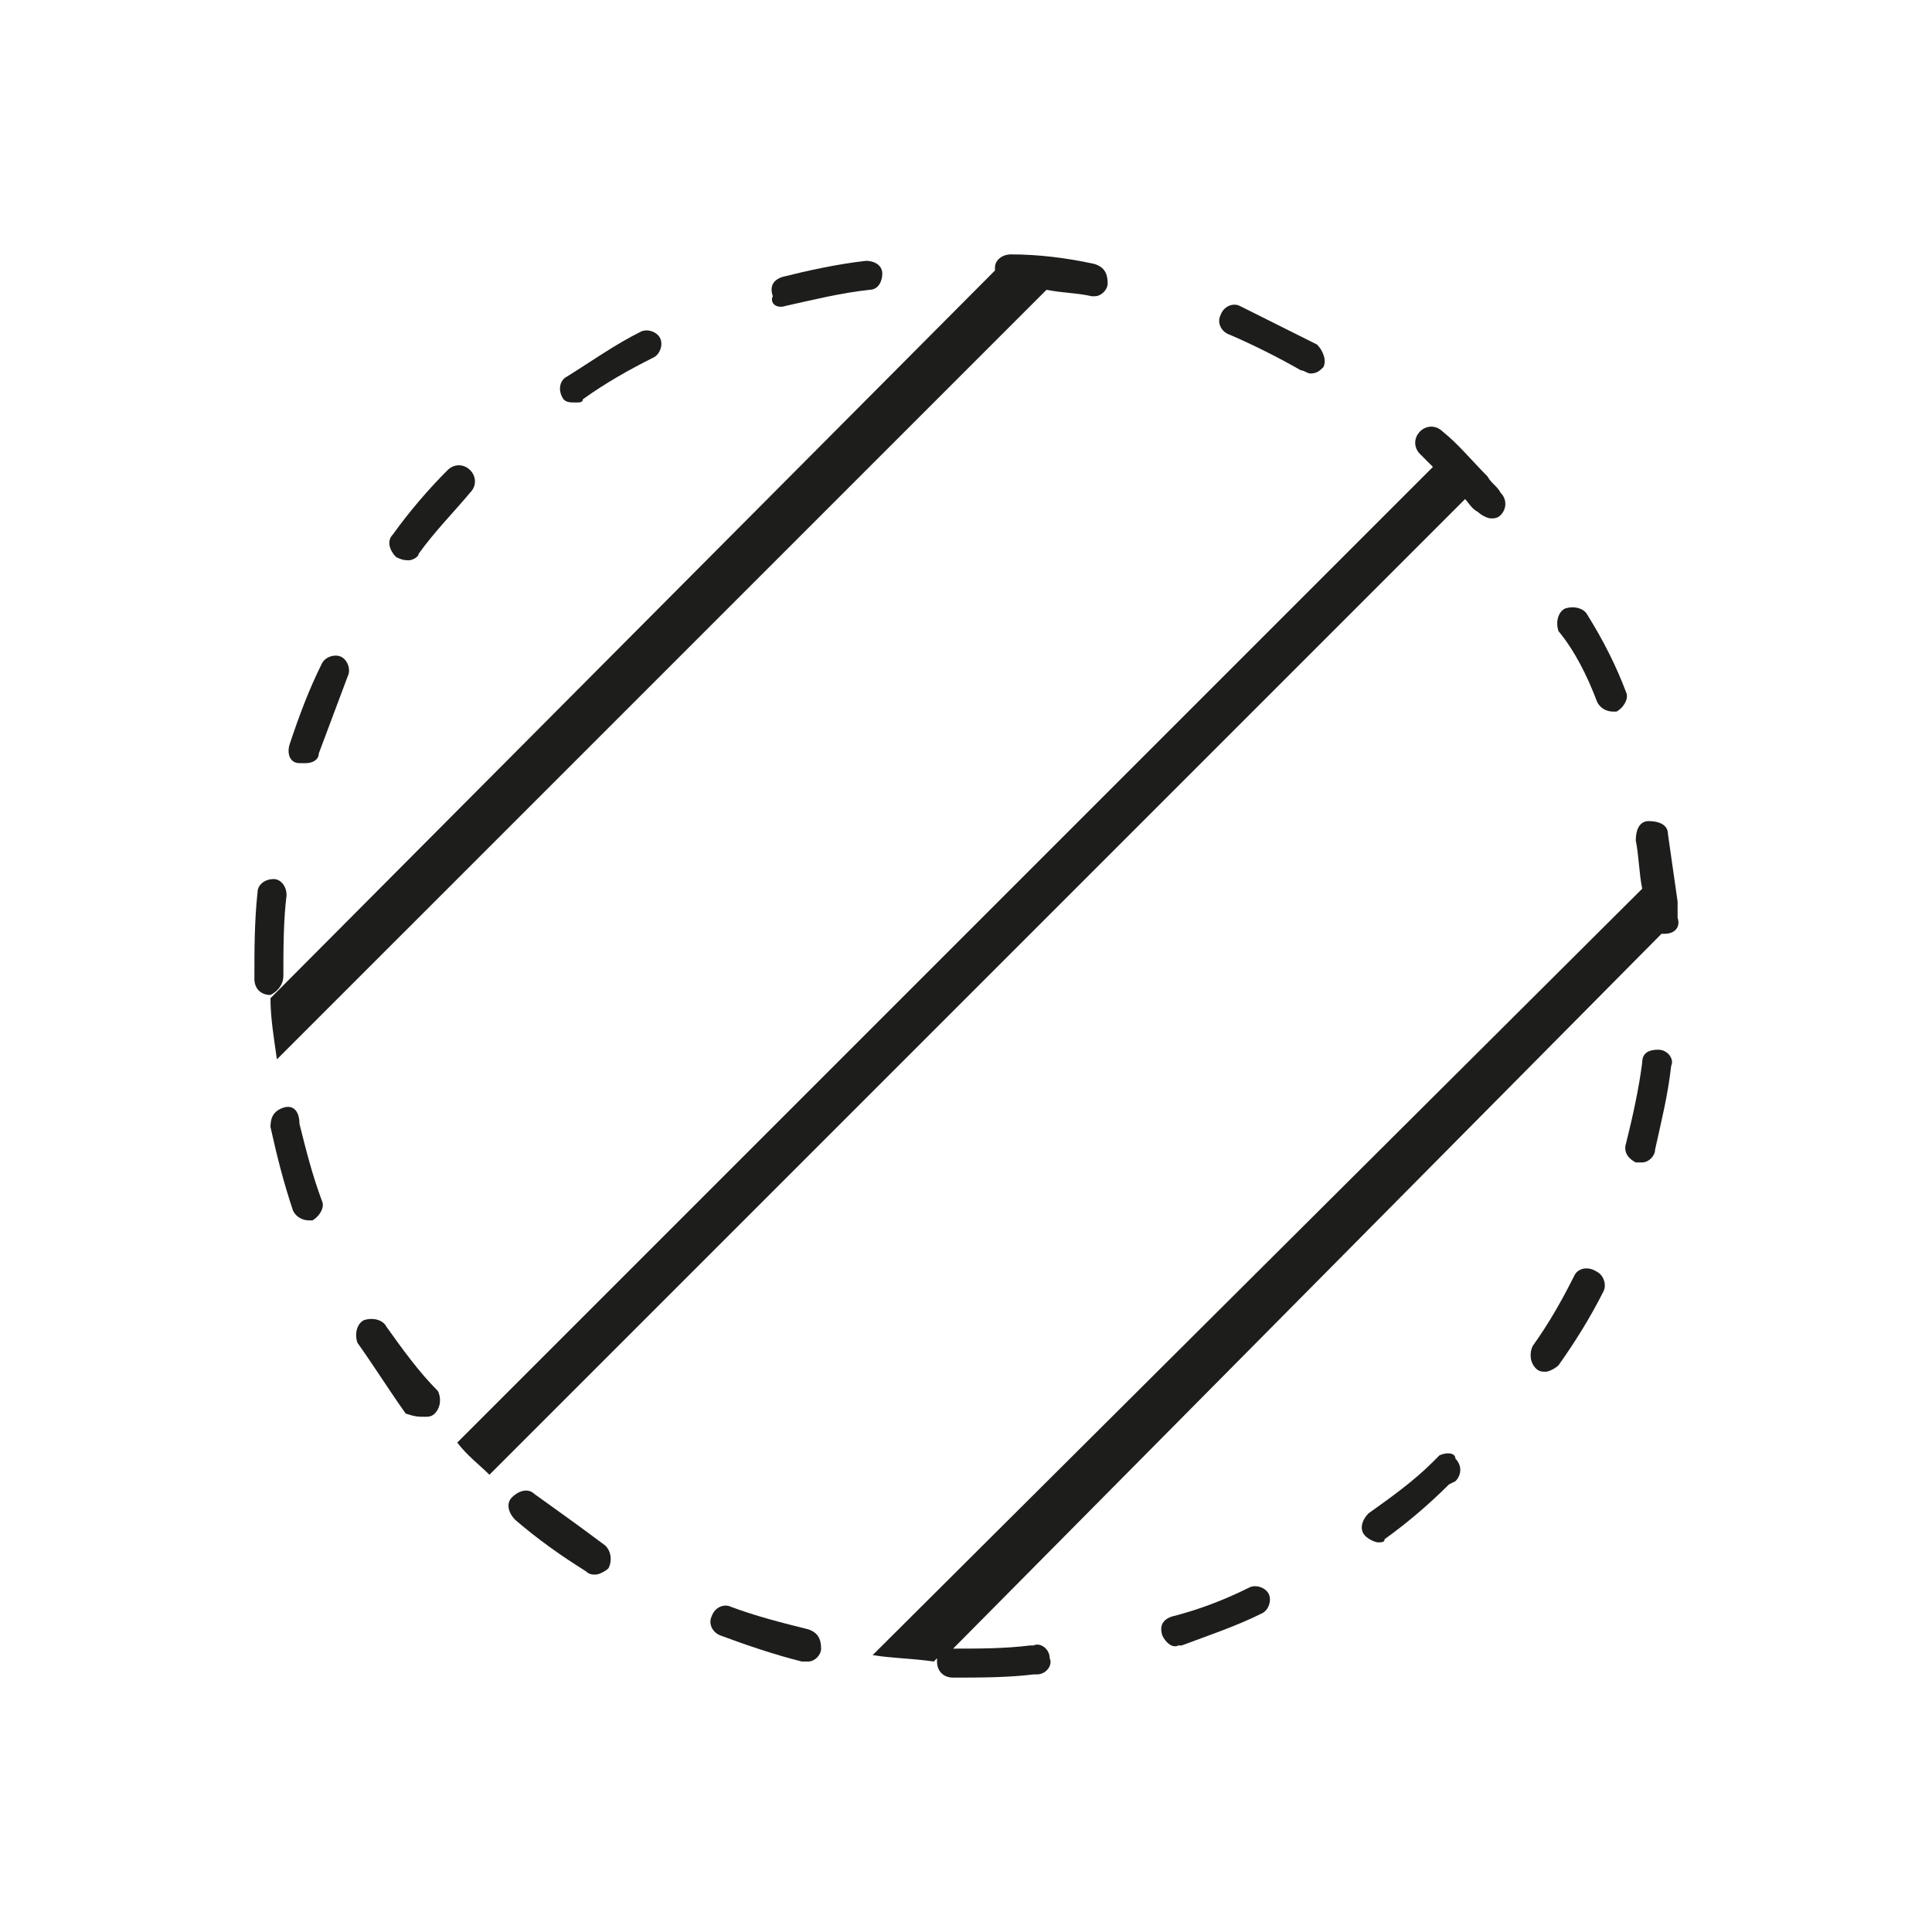
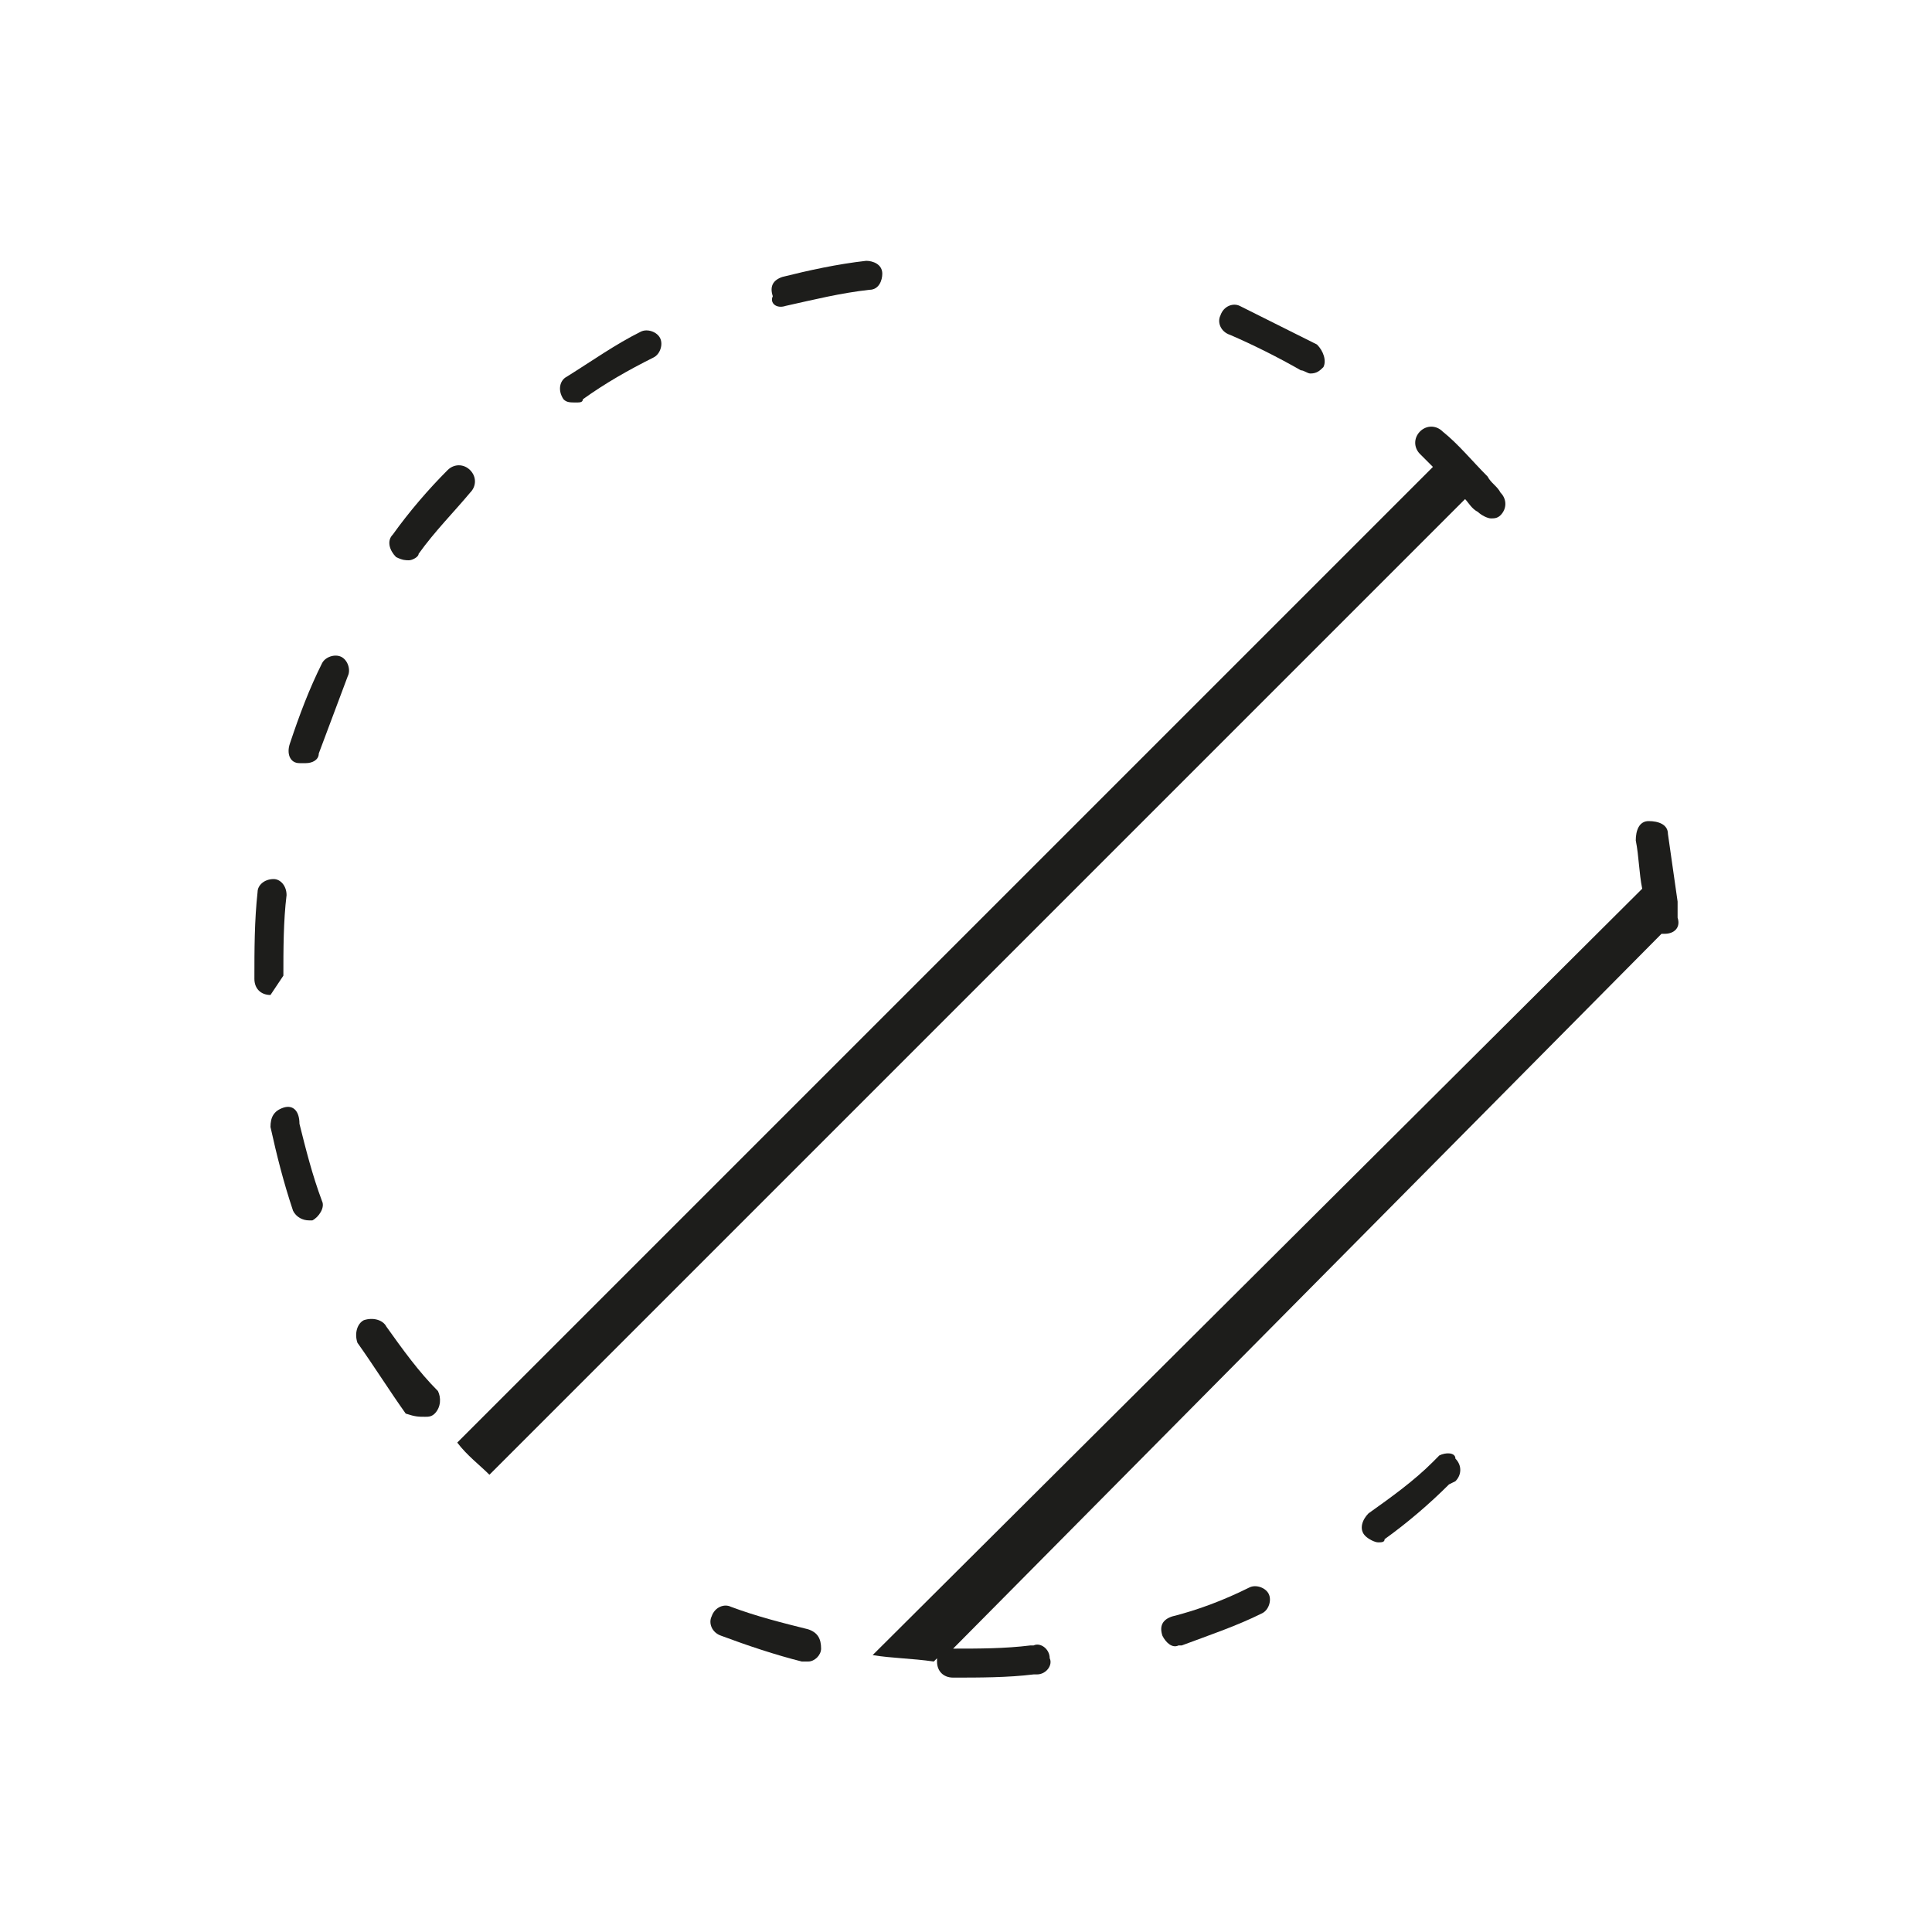
<svg xmlns="http://www.w3.org/2000/svg" width="43" height="43" viewBox="0 0 43 43" fill="none">
  <g clip-path="url(#clip0_43_1183)">
-     <path d="M23.292 6.45C23.65 6.522 24.008 6.522 24.295 6.593H24.367C24.51 6.593 24.653 6.45 24.653 6.307C24.653 6.092 24.582 5.948 24.367 5.877C23.722 5.733 23.077 5.662 22.503 5.662C22.288 5.662 22.145 5.805 22.145 5.948V6.02L6.02 22.217C6.02 22.647 6.092 23.077 6.163 23.578L23.292 6.45Z" fill="#1D1D1B" />
-     <path d="M6.307 21.715C6.307 21.142 6.307 20.497 6.378 19.923C6.378 19.708 6.235 19.565 6.092 19.565C5.877 19.565 5.733 19.708 5.733 19.852C5.662 20.497 5.662 21.142 5.662 21.787C5.662 22.002 5.805 22.145 6.02 22.145C6.163 22.073 6.307 21.93 6.307 21.715Z" fill="#1D1D1B" />
+     <path d="M6.307 21.715C6.307 21.142 6.307 20.497 6.378 19.923C6.378 19.708 6.235 19.565 6.092 19.565C5.877 19.565 5.733 19.708 5.733 19.852C5.662 20.497 5.662 21.142 5.662 21.787C5.662 22.002 5.805 22.145 6.02 22.145Z" fill="#1D1D1B" />
    <path d="M9.102 12.47C9.173 12.47 9.317 12.398 9.317 12.327C9.675 11.825 10.105 11.395 10.463 10.965C10.607 10.822 10.607 10.607 10.463 10.463C10.32 10.32 10.105 10.32 9.962 10.463C9.532 10.893 9.102 11.395 8.743 11.897C8.6 12.04 8.672 12.255 8.815 12.398C8.958 12.47 9.03 12.47 9.102 12.47Z" fill="#1D1D1B" />
    <path d="M6.665 16.985C6.737 16.985 6.737 16.985 6.808 16.985C6.952 16.985 7.095 16.913 7.095 16.77C7.31 16.197 7.525 15.623 7.74 15.05C7.812 14.907 7.74 14.692 7.597 14.62C7.453 14.548 7.238 14.62 7.167 14.763C6.88 15.337 6.665 15.91 6.45 16.555C6.378 16.77 6.45 16.985 6.665 16.985Z" fill="#1D1D1B" />
-     <path d="M35.547 15.623C35.618 15.767 35.762 15.838 35.905 15.838H35.977C36.12 15.767 36.263 15.552 36.192 15.408C35.977 14.835 35.69 14.262 35.332 13.688C35.26 13.545 35.045 13.473 34.83 13.545C34.687 13.617 34.615 13.832 34.687 14.047C35.045 14.477 35.332 15.05 35.547 15.623Z" fill="#1D1D1B" />
    <path d="M6.307 24.653C6.092 24.725 6.02 24.868 6.02 25.083C6.163 25.728 6.307 26.302 6.522 26.947C6.593 27.09 6.737 27.162 6.88 27.162H6.952C7.095 27.09 7.238 26.875 7.167 26.732C6.952 26.158 6.808 25.585 6.665 25.012C6.665 24.725 6.522 24.582 6.307 24.653Z" fill="#1D1D1B" />
    <path d="M28.953 8.242C29.025 8.242 29.097 8.313 29.168 8.313C29.312 8.313 29.383 8.242 29.455 8.17C29.527 8.027 29.455 7.812 29.312 7.668C28.738 7.382 28.165 7.095 27.592 6.808C27.448 6.737 27.233 6.808 27.162 7.023C27.09 7.167 27.162 7.382 27.377 7.453C27.878 7.668 28.452 7.955 28.953 8.242Z" fill="#1D1D1B" />
    <path d="M12.828 8.958C12.9 8.958 12.972 8.958 12.972 8.887C13.473 8.528 13.975 8.242 14.548 7.955C14.692 7.883 14.763 7.668 14.692 7.525C14.62 7.382 14.405 7.31 14.262 7.382C13.688 7.668 13.187 8.027 12.613 8.385C12.47 8.457 12.398 8.672 12.542 8.887C12.613 8.958 12.685 8.958 12.828 8.958Z" fill="#1D1D1B" />
    <path d="M17.487 6.808C18.132 6.665 18.705 6.522 19.35 6.45C19.565 6.45 19.637 6.235 19.637 6.092C19.637 5.877 19.422 5.805 19.278 5.805C18.633 5.877 17.988 6.02 17.415 6.163C17.2 6.235 17.128 6.378 17.2 6.593C17.128 6.737 17.272 6.88 17.487 6.808Z" fill="#1D1D1B" />
-     <path d="M36.908 23.363C36.693 23.363 36.55 23.435 36.55 23.65C36.478 24.223 36.335 24.868 36.192 25.442C36.12 25.657 36.263 25.8 36.407 25.872C36.478 25.872 36.478 25.872 36.55 25.872C36.693 25.872 36.837 25.728 36.837 25.585C36.98 24.94 37.123 24.367 37.195 23.722C37.267 23.578 37.123 23.363 36.908 23.363Z" fill="#1D1D1B" />
    <path d="M27.807 35.332C27.233 35.618 26.66 35.833 26.087 35.977C25.872 36.048 25.8 36.192 25.872 36.407C25.943 36.55 26.087 36.693 26.23 36.622H26.302C26.875 36.407 27.52 36.192 28.093 35.905C28.237 35.833 28.308 35.618 28.237 35.475C28.165 35.332 27.95 35.26 27.807 35.332Z" fill="#1D1D1B" />
-     <path d="M35.045 28.38C34.758 28.953 34.472 29.455 34.113 29.957C34.042 30.1 34.042 30.315 34.185 30.458C34.257 30.53 34.328 30.53 34.4 30.53C34.472 30.53 34.615 30.458 34.687 30.387C35.045 29.885 35.403 29.312 35.69 28.738C35.762 28.595 35.69 28.38 35.547 28.308C35.332 28.165 35.117 28.237 35.045 28.38Z" fill="#1D1D1B" />
    <path d="M32.035 32.393L31.892 32.537C31.462 32.967 30.96 33.325 30.458 33.683C30.315 33.827 30.243 34.042 30.387 34.185C30.458 34.257 30.602 34.328 30.673 34.328C30.745 34.328 30.817 34.328 30.817 34.257C31.318 33.898 31.82 33.468 32.25 33.038L32.393 32.967C32.537 32.823 32.537 32.608 32.393 32.465C32.393 32.322 32.178 32.322 32.035 32.393Z" fill="#1D1D1B" />
    <path d="M37.338 20.067C37.267 19.565 37.195 19.063 37.123 18.562C37.123 18.347 36.908 18.275 36.693 18.275C36.478 18.275 36.407 18.49 36.407 18.705C36.478 19.063 36.478 19.422 36.55 19.78L19.422 36.837C19.852 36.908 20.282 36.908 20.783 36.98L20.855 36.908V36.98C20.855 37.195 20.998 37.338 21.213 37.338C21.787 37.338 22.432 37.338 23.005 37.267H23.077C23.292 37.267 23.435 37.052 23.363 36.908C23.363 36.693 23.148 36.55 23.005 36.622H22.933C22.36 36.693 21.787 36.693 21.213 36.693C21.142 36.693 21.142 36.693 21.142 36.765L36.98 20.783C36.98 20.783 36.98 20.783 37.052 20.783C37.267 20.783 37.41 20.64 37.338 20.425C37.338 20.282 37.338 20.21 37.338 20.067Z" fill="#1D1D1B" />
    <path d="M17.988 36.263C17.415 36.12 16.842 35.977 16.268 35.762C16.125 35.69 15.91 35.762 15.838 35.977C15.767 36.12 15.838 36.335 16.053 36.407C16.627 36.622 17.272 36.837 17.845 36.98C17.917 36.98 17.917 36.98 17.988 36.98C18.132 36.98 18.275 36.837 18.275 36.693C18.275 36.478 18.203 36.335 17.988 36.263Z" fill="#1D1D1B" />
    <path d="M32.895 11.395C32.967 11.467 33.11 11.538 33.182 11.538C33.253 11.538 33.325 11.538 33.397 11.467C33.54 11.323 33.54 11.108 33.397 10.965C33.325 10.822 33.182 10.75 33.11 10.607C32.752 10.248 32.465 9.89 32.107 9.603C31.963 9.46 31.748 9.46 31.605 9.603C31.462 9.747 31.462 9.962 31.605 10.105C31.677 10.177 31.82 10.32 31.892 10.392L10.177 32.107C10.392 32.393 10.678 32.608 10.893 32.823L32.608 11.108C32.68 11.18 32.752 11.323 32.895 11.395Z" fill="#1D1D1B" />
    <path d="M8.6 29.527C8.528 29.383 8.313 29.312 8.098 29.383C7.955 29.455 7.883 29.67 7.955 29.885C8.313 30.387 8.672 30.96 9.03 31.462C9.245 31.533 9.317 31.533 9.46 31.533C9.532 31.533 9.603 31.533 9.675 31.462C9.818 31.318 9.818 31.103 9.747 30.96C9.317 30.53 8.958 30.028 8.6 29.527Z" fill="#1D1D1B" />
-     <path d="M11.897 33.253C11.753 33.11 11.538 33.182 11.395 33.325C11.252 33.468 11.323 33.683 11.467 33.827C11.968 34.257 12.47 34.615 13.043 34.973C13.115 35.045 13.187 35.045 13.258 35.045C13.33 35.045 13.473 34.973 13.545 34.902C13.617 34.758 13.617 34.543 13.473 34.4C12.9 33.97 12.398 33.612 11.897 33.253Z" fill="#1D1D1B" />
  </g>
  <defs>
    <clipPath id="clip0_43_1183">
      <rect width="43" height="43" fill="white" />
    </clipPath>
  </defs>
</svg>